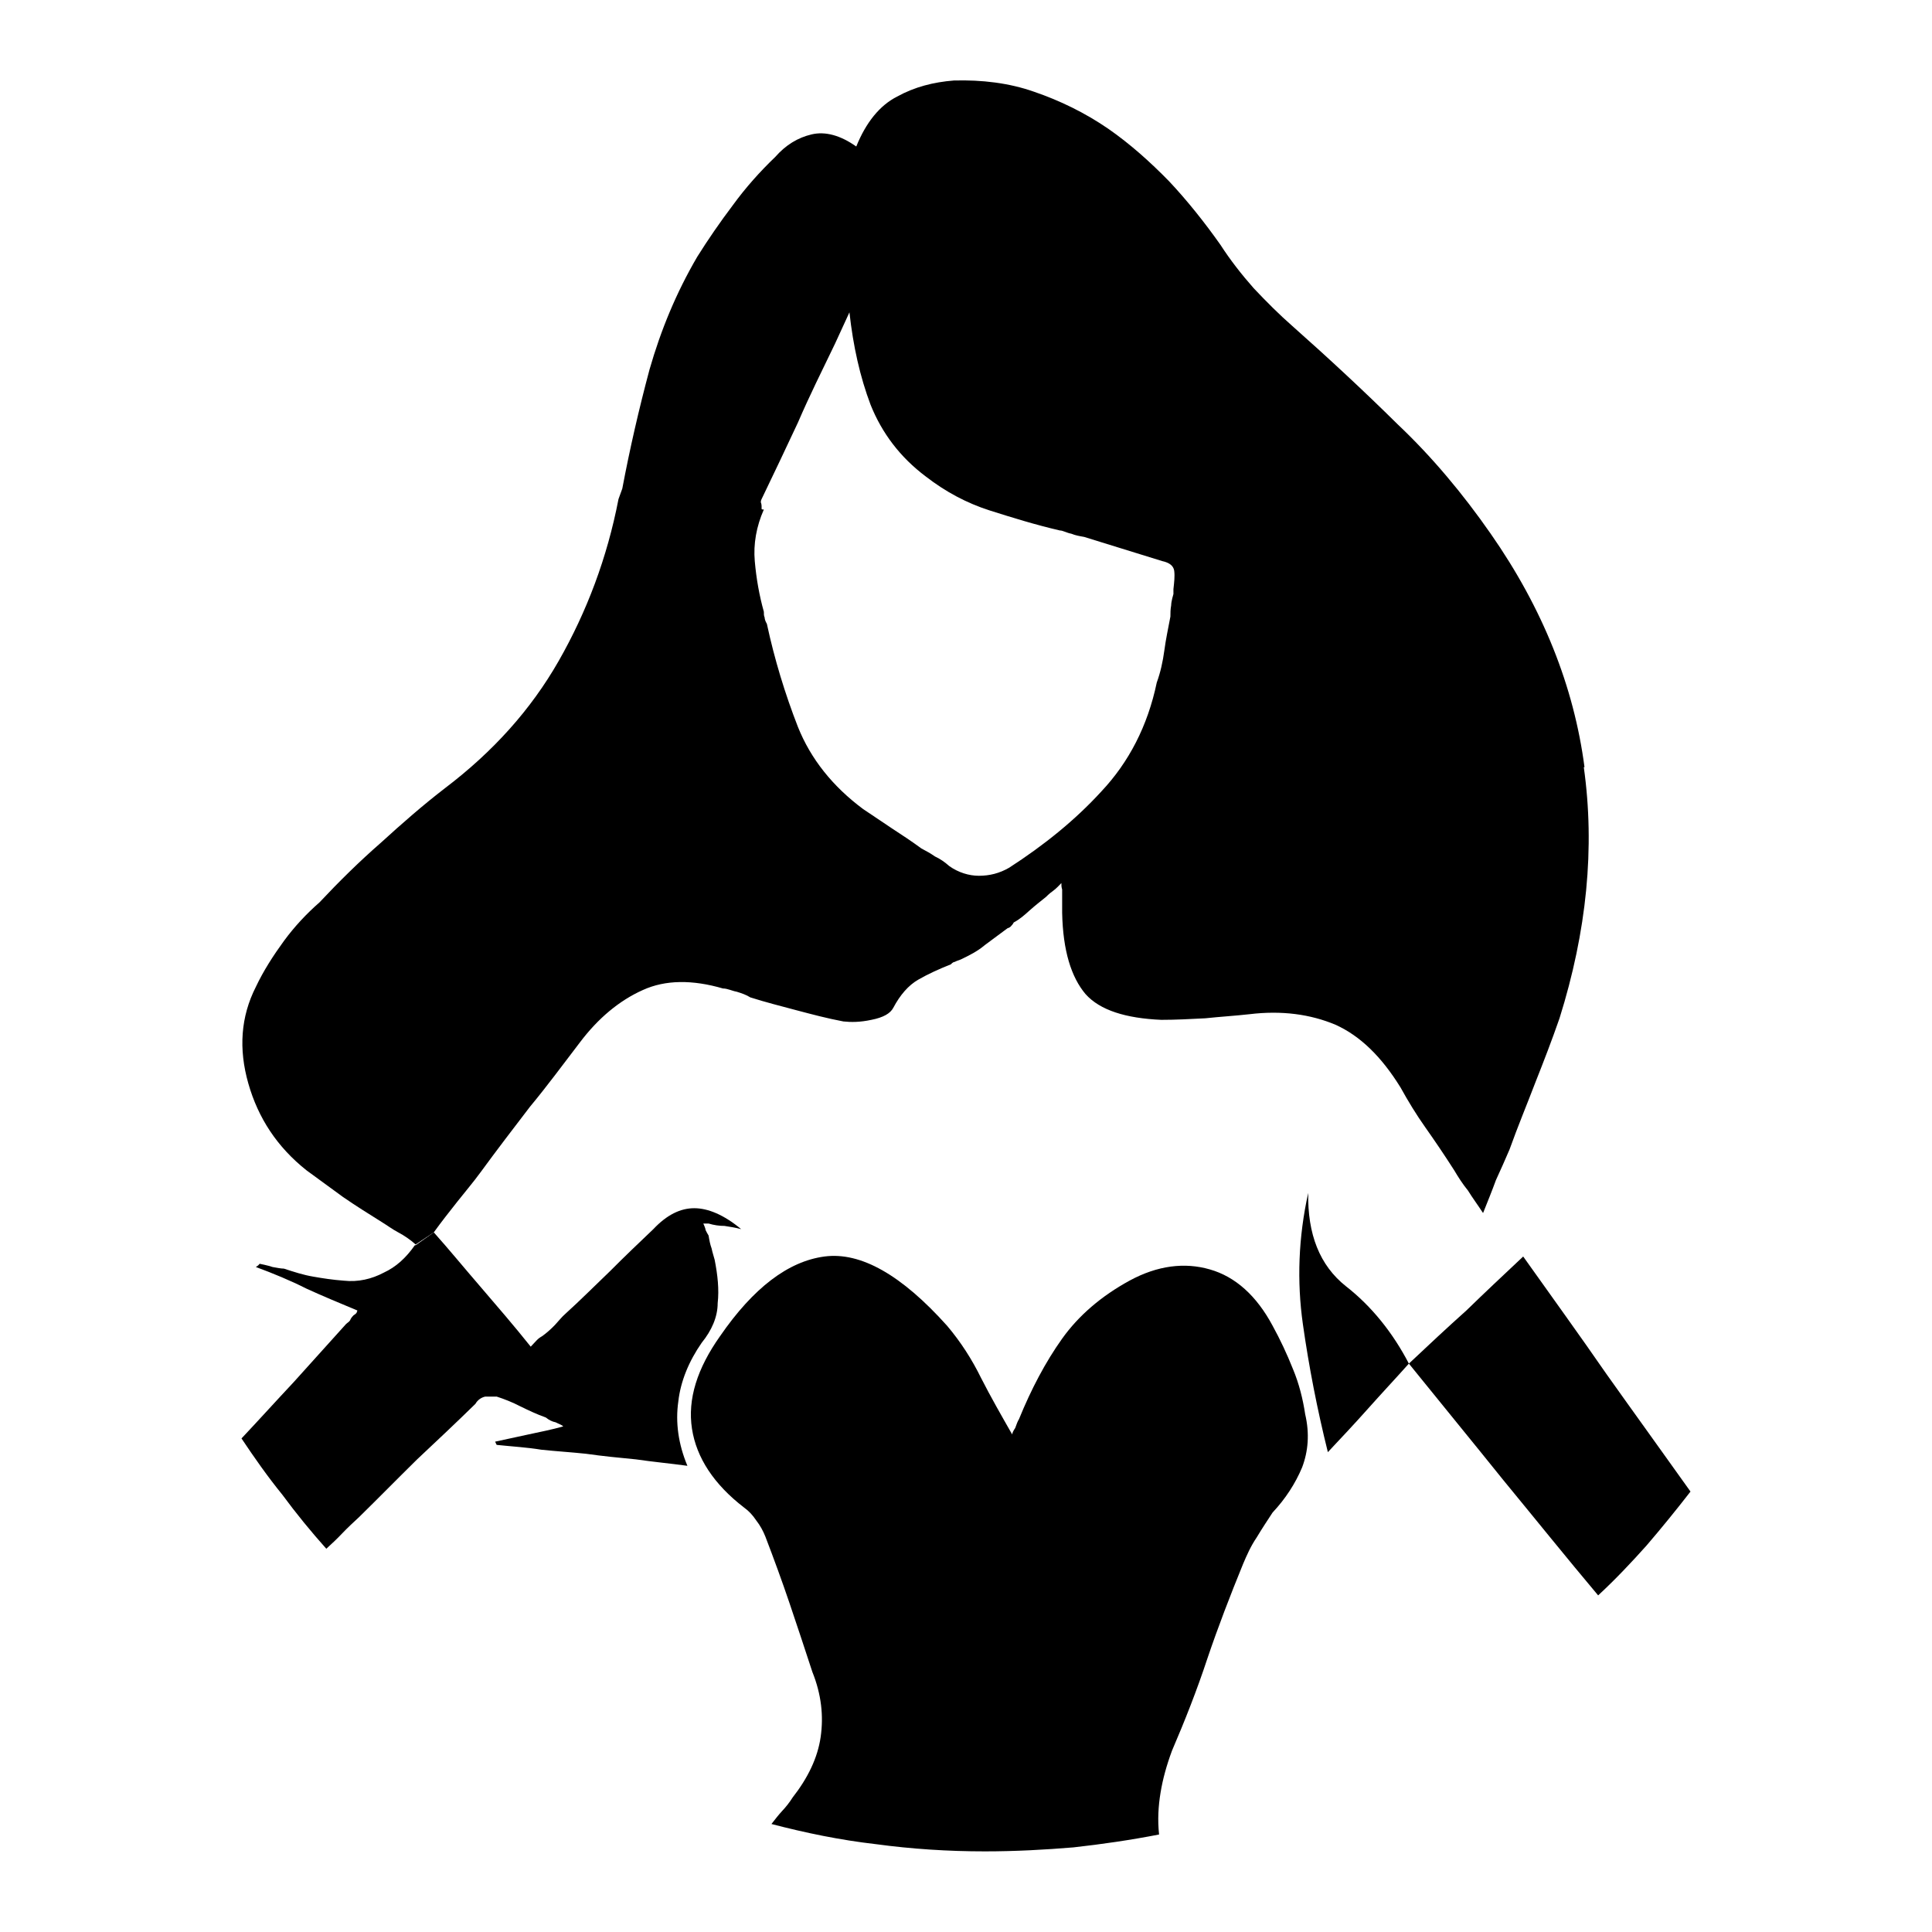
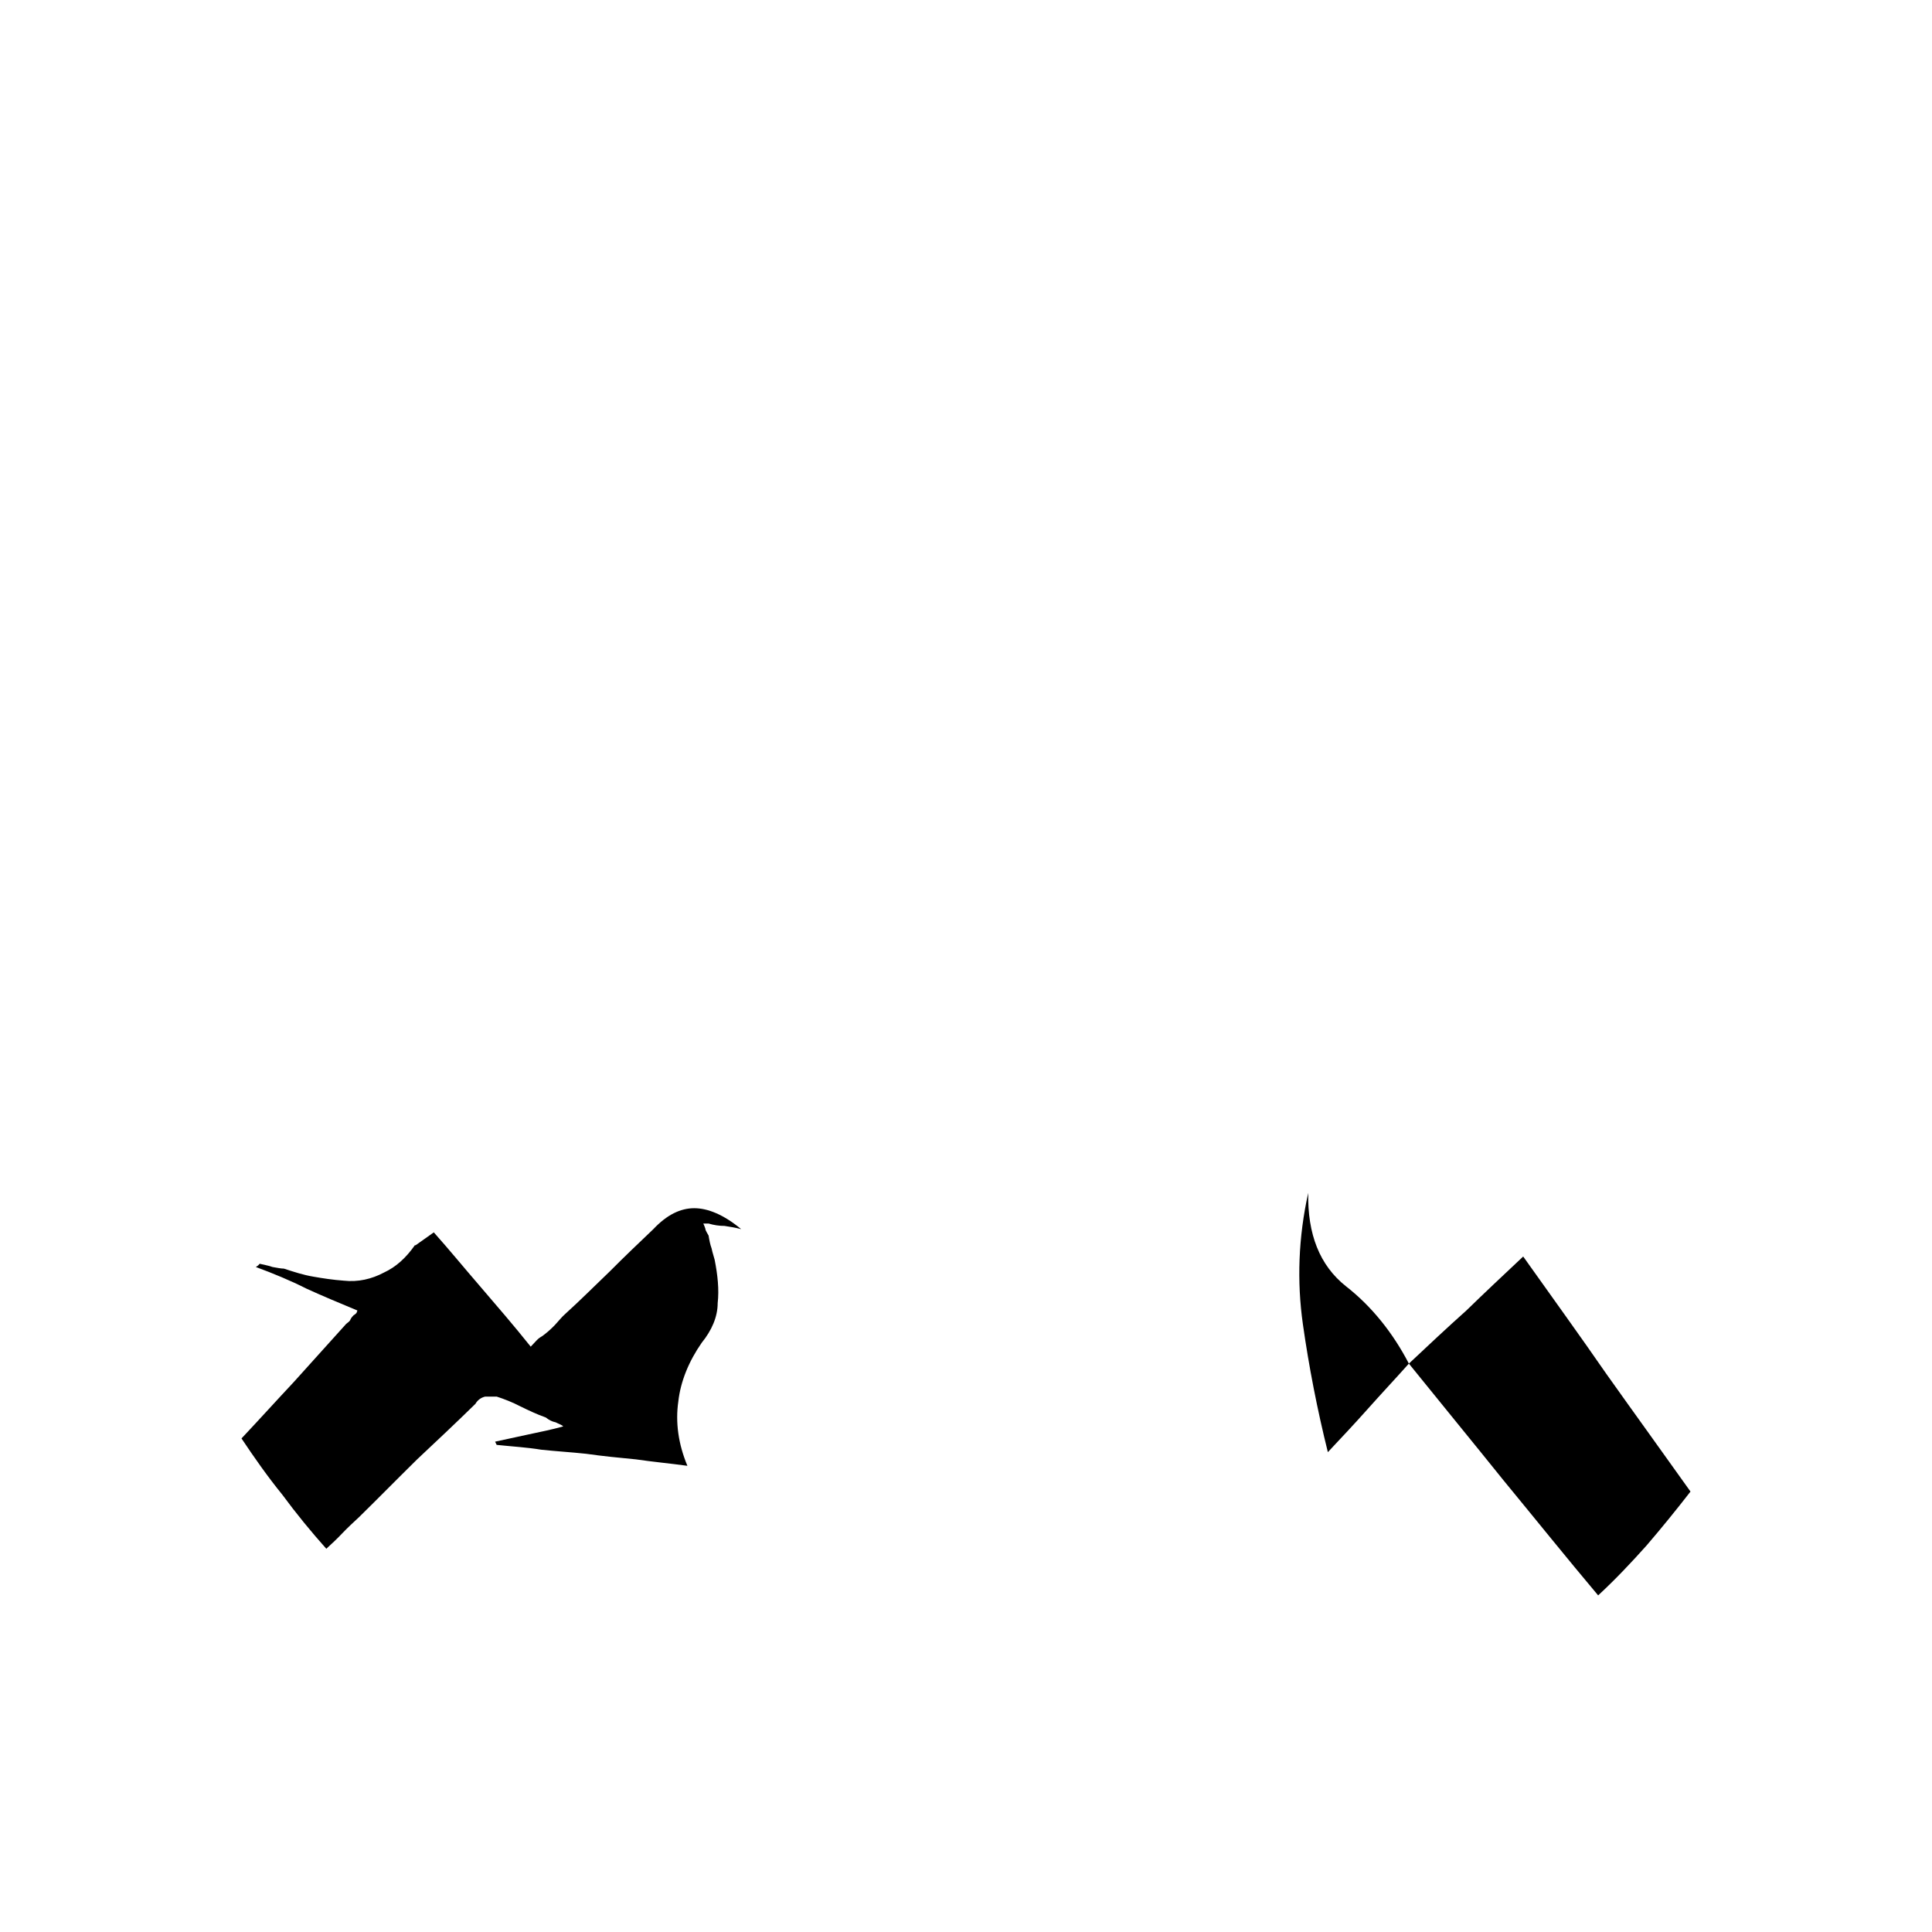
<svg xmlns="http://www.w3.org/2000/svg" width="30" height="30" viewBox="0 0 30 30" fill="none">
  <path d="M26.25 23.161C26.027 23.448 25.803 23.724 25.568 23.998C25.333 24.261 25.086 24.523 24.816 24.773C24.322 24.186 23.84 23.586 23.346 22.986C22.864 22.386 22.371 21.786 21.877 21.174C22.183 20.886 22.477 20.611 22.77 20.349C23.052 20.074 23.346 19.799 23.652 19.511C24.087 20.124 24.522 20.724 24.945 21.336C25.38 21.949 25.815 22.549 26.25 23.161Z" fill="#071972" style="fill:#071972;fill:color(display-p3 0.028 0.098 0.447);fill-opacity:1;" />
  <path d="M21.877 21.174C21.665 21.411 21.454 21.636 21.242 21.874C21.031 22.111 20.819 22.336 20.619 22.549C20.454 21.886 20.325 21.224 20.231 20.561C20.137 19.899 20.161 19.211 20.314 18.524C20.302 19.161 20.49 19.649 20.901 19.974C21.301 20.286 21.63 20.699 21.877 21.174Z" fill="#071972" style="fill:#071972;fill:color(display-p3 0.028 0.098 0.447);fill-opacity:1;" />
-   <path d="M20.219 22.786C20.114 23.036 19.961 23.273 19.761 23.486C19.679 23.611 19.596 23.736 19.514 23.873C19.42 24.011 19.361 24.148 19.302 24.286C19.103 24.773 18.915 25.261 18.75 25.748C18.585 26.248 18.397 26.723 18.198 27.186C18.115 27.411 18.056 27.623 18.021 27.836C17.986 28.048 17.974 28.261 17.998 28.486C17.551 28.573 17.116 28.636 16.669 28.686C16.223 28.723 15.764 28.748 15.294 28.748C14.718 28.748 14.154 28.711 13.601 28.636C13.049 28.573 12.508 28.461 11.979 28.323C12.038 28.248 12.085 28.186 12.143 28.123C12.202 28.061 12.261 27.986 12.308 27.911C12.543 27.611 12.696 27.298 12.743 26.973C12.79 26.648 12.755 26.311 12.614 25.961C12.496 25.598 12.379 25.248 12.261 24.898C12.143 24.549 12.014 24.198 11.885 23.861C11.85 23.773 11.803 23.686 11.744 23.611C11.685 23.523 11.626 23.461 11.556 23.411C11.085 23.049 10.815 22.636 10.745 22.186C10.674 21.724 10.827 21.249 11.18 20.749C11.697 19.999 12.238 19.586 12.802 19.511C13.366 19.436 14.001 19.799 14.706 20.586C14.918 20.836 15.094 21.111 15.235 21.399C15.388 21.699 15.553 21.986 15.717 22.274C15.717 22.261 15.729 22.224 15.764 22.174C15.788 22.111 15.799 22.074 15.823 22.036C16.011 21.574 16.234 21.149 16.493 20.786C16.752 20.424 17.104 20.124 17.539 19.886C17.974 19.649 18.397 19.599 18.785 19.711C19.185 19.824 19.514 20.124 19.761 20.586C19.878 20.799 19.984 21.024 20.078 21.261C20.172 21.486 20.231 21.724 20.267 21.961C20.337 22.261 20.314 22.536 20.219 22.786Z" fill="#28C70B" style="fill:#28C70B;fill:color(display-p3 0.157 0.78 0.043);fill-opacity:1;" />
  <path d="M11.003 18.999H10.921C10.921 18.999 10.956 19.074 10.956 19.099C10.968 19.124 10.98 19.149 11.003 19.186C11.015 19.261 11.027 19.324 11.05 19.386C11.062 19.449 11.085 19.511 11.097 19.561C11.144 19.799 11.168 20.024 11.144 20.236C11.144 20.449 11.05 20.661 10.897 20.849C10.697 21.136 10.568 21.449 10.533 21.761C10.486 22.086 10.533 22.424 10.674 22.761C10.404 22.724 10.133 22.699 9.875 22.661C9.616 22.636 9.357 22.611 9.099 22.574C8.864 22.549 8.64 22.536 8.405 22.511C8.182 22.474 7.947 22.461 7.712 22.436L7.688 22.386C7.864 22.349 8.029 22.311 8.205 22.274C8.382 22.236 8.57 22.199 8.746 22.149C8.723 22.124 8.676 22.111 8.629 22.086C8.57 22.074 8.523 22.049 8.476 22.011C8.335 21.961 8.205 21.899 8.076 21.836C7.958 21.774 7.829 21.724 7.712 21.686C7.665 21.686 7.606 21.686 7.535 21.686C7.476 21.699 7.418 21.736 7.382 21.799C7.089 22.086 6.783 22.374 6.477 22.661C6.172 22.961 5.878 23.261 5.572 23.561C5.49 23.636 5.396 23.724 5.313 23.811C5.231 23.898 5.149 23.974 5.067 24.049C4.832 23.786 4.596 23.498 4.385 23.211C4.161 22.936 3.95 22.636 3.75 22.336C4.02 22.049 4.291 21.749 4.561 21.461C4.832 21.161 5.102 20.861 5.372 20.561C5.396 20.536 5.431 20.524 5.443 20.486C5.455 20.461 5.478 20.436 5.49 20.424C5.513 20.411 5.525 20.399 5.537 20.386C5.537 20.374 5.549 20.361 5.549 20.349C5.278 20.236 5.008 20.124 4.761 20.011C4.514 19.886 4.244 19.774 3.973 19.674L4.009 19.649L4.032 19.624C4.032 19.624 4.161 19.649 4.232 19.674C4.303 19.686 4.361 19.699 4.408 19.699C4.561 19.749 4.714 19.799 4.867 19.824C5.008 19.849 5.172 19.874 5.337 19.886C5.56 19.911 5.772 19.861 5.96 19.761C6.148 19.674 6.301 19.536 6.442 19.336H6.454L6.736 19.136C6.971 19.399 7.206 19.686 7.465 19.986C7.712 20.274 7.982 20.586 8.241 20.911C8.276 20.874 8.311 20.836 8.335 20.811C8.358 20.786 8.393 20.761 8.417 20.749C8.487 20.699 8.558 20.636 8.617 20.574C8.676 20.511 8.723 20.449 8.781 20.399C9.016 20.186 9.24 19.961 9.475 19.736C9.698 19.511 9.922 19.299 10.145 19.086C10.357 18.861 10.568 18.761 10.78 18.761C10.991 18.761 11.238 18.861 11.509 19.086C11.415 19.061 11.332 19.049 11.25 19.036C11.168 19.036 11.085 19.024 11.003 18.999Z" fill="#071972" style="fill:#071972;fill:color(display-p3 0.028 0.098 0.447);fill-opacity:1;" />
-   <path d="M24.604 11.912C24.44 10.662 23.958 9.449 23.147 8.287C22.712 7.662 22.23 7.087 21.701 6.587C21.183 6.075 20.631 5.562 20.067 5.062C19.867 4.887 19.667 4.687 19.467 4.475C19.279 4.262 19.103 4.037 18.95 3.8C18.703 3.45 18.433 3.112 18.151 2.812C17.857 2.512 17.551 2.237 17.21 2C16.846 1.75 16.458 1.562 16.058 1.425C15.67 1.288 15.247 1.238 14.812 1.25C14.495 1.275 14.201 1.35 13.93 1.5C13.66 1.637 13.448 1.9 13.296 2.275C13.049 2.1 12.813 2.037 12.602 2.087C12.39 2.137 12.202 2.25 12.038 2.437C11.803 2.662 11.579 2.912 11.379 3.187C11.18 3.45 10.991 3.725 10.827 3.987C10.498 4.55 10.262 5.125 10.086 5.737C9.922 6.35 9.781 6.962 9.663 7.587L9.604 7.75C9.428 8.662 9.111 9.499 8.676 10.262C8.241 11.024 7.653 11.674 6.912 12.237C6.571 12.499 6.242 12.787 5.913 13.087C5.584 13.374 5.266 13.687 4.961 14.012C4.761 14.187 4.573 14.387 4.408 14.612C4.244 14.837 4.091 15.074 3.973 15.324C3.738 15.787 3.703 16.287 3.856 16.824C4.009 17.361 4.303 17.811 4.761 18.174C4.949 18.311 5.137 18.449 5.325 18.586C5.525 18.724 5.725 18.849 5.925 18.974C6.007 19.024 6.089 19.086 6.183 19.136C6.277 19.186 6.371 19.249 6.454 19.324L6.736 19.136C6.853 18.974 6.971 18.824 7.1 18.661C7.218 18.511 7.347 18.361 7.465 18.199C7.712 17.861 7.97 17.524 8.229 17.186C8.499 16.861 8.746 16.524 9.005 16.186C9.287 15.812 9.616 15.537 9.98 15.374C10.333 15.212 10.756 15.212 11.226 15.349C11.297 15.349 11.368 15.387 11.438 15.399C11.52 15.424 11.591 15.449 11.65 15.487C11.885 15.562 12.132 15.624 12.367 15.687C12.602 15.749 12.837 15.812 13.096 15.861C13.213 15.874 13.354 15.874 13.531 15.836C13.719 15.799 13.825 15.736 13.871 15.649C13.977 15.449 14.107 15.299 14.259 15.212C14.412 15.124 14.577 15.049 14.765 14.974C14.777 14.962 14.8 14.937 14.824 14.937C14.847 14.924 14.882 14.912 14.918 14.899C15.047 14.837 15.176 14.774 15.294 14.674C15.411 14.587 15.529 14.499 15.647 14.412C15.658 14.412 15.682 14.399 15.694 14.387C15.717 14.362 15.729 14.349 15.741 14.324C15.835 14.274 15.905 14.212 15.988 14.137C16.058 14.074 16.152 13.999 16.246 13.924C16.281 13.887 16.328 13.849 16.364 13.824C16.411 13.787 16.446 13.749 16.481 13.712C16.481 13.749 16.481 13.774 16.493 13.812C16.493 13.837 16.493 13.862 16.493 13.899V14.174C16.505 14.762 16.634 15.174 16.857 15.437C17.081 15.687 17.48 15.812 18.033 15.836C18.256 15.836 18.48 15.824 18.715 15.812C18.95 15.787 19.173 15.774 19.397 15.749C19.902 15.687 20.349 15.749 20.737 15.912C21.125 16.087 21.454 16.412 21.748 16.887C21.865 17.099 21.994 17.311 22.136 17.511C22.277 17.711 22.43 17.936 22.582 18.174C22.641 18.274 22.712 18.386 22.794 18.486C22.864 18.599 22.947 18.711 23.029 18.836C23.099 18.661 23.17 18.486 23.229 18.324C23.299 18.174 23.37 18.011 23.44 17.849C23.57 17.486 23.711 17.149 23.84 16.811C23.969 16.486 24.099 16.149 24.216 15.812C24.64 14.462 24.769 13.162 24.593 11.912H24.604ZM18.221 9.149V9.224C18.221 9.224 18.186 9.337 18.186 9.399C18.174 9.462 18.174 9.524 18.174 9.574C18.139 9.762 18.103 9.924 18.08 10.099C18.056 10.274 18.021 10.437 17.962 10.599C17.821 11.274 17.527 11.837 17.104 12.287C16.693 12.737 16.211 13.124 15.67 13.474C15.517 13.562 15.364 13.599 15.2 13.599C15.047 13.599 14.882 13.549 14.741 13.449C14.671 13.387 14.6 13.337 14.518 13.299C14.447 13.249 14.377 13.212 14.306 13.174C14.154 13.062 14.001 12.962 13.848 12.862C13.695 12.762 13.554 12.662 13.401 12.562C12.931 12.212 12.59 11.787 12.39 11.287C12.19 10.774 12.026 10.237 11.908 9.687C11.885 9.649 11.873 9.612 11.873 9.587C11.861 9.562 11.861 9.537 11.861 9.499C11.791 9.249 11.744 8.987 11.72 8.712C11.697 8.45 11.744 8.175 11.861 7.912C11.838 7.912 11.826 7.912 11.826 7.9V7.862C11.826 7.862 11.826 7.825 11.814 7.8C11.814 7.787 11.814 7.775 11.826 7.75C12.014 7.362 12.202 6.962 12.39 6.562C12.567 6.15 12.767 5.75 12.966 5.337L13.19 4.85C13.248 5.375 13.354 5.85 13.519 6.287C13.695 6.725 13.977 7.1 14.377 7.4C14.683 7.637 15.012 7.812 15.364 7.925C15.717 8.037 16.081 8.15 16.458 8.237C16.505 8.237 16.564 8.275 16.634 8.287C16.693 8.312 16.763 8.325 16.834 8.337L18.045 8.712C18.162 8.737 18.221 8.787 18.233 8.862C18.244 8.95 18.233 9.037 18.221 9.149Z" fill="#071972" style="fill:#071972;fill:color(display-p3 0.028 0.098 0.447);fill-opacity:1;" />
</svg>